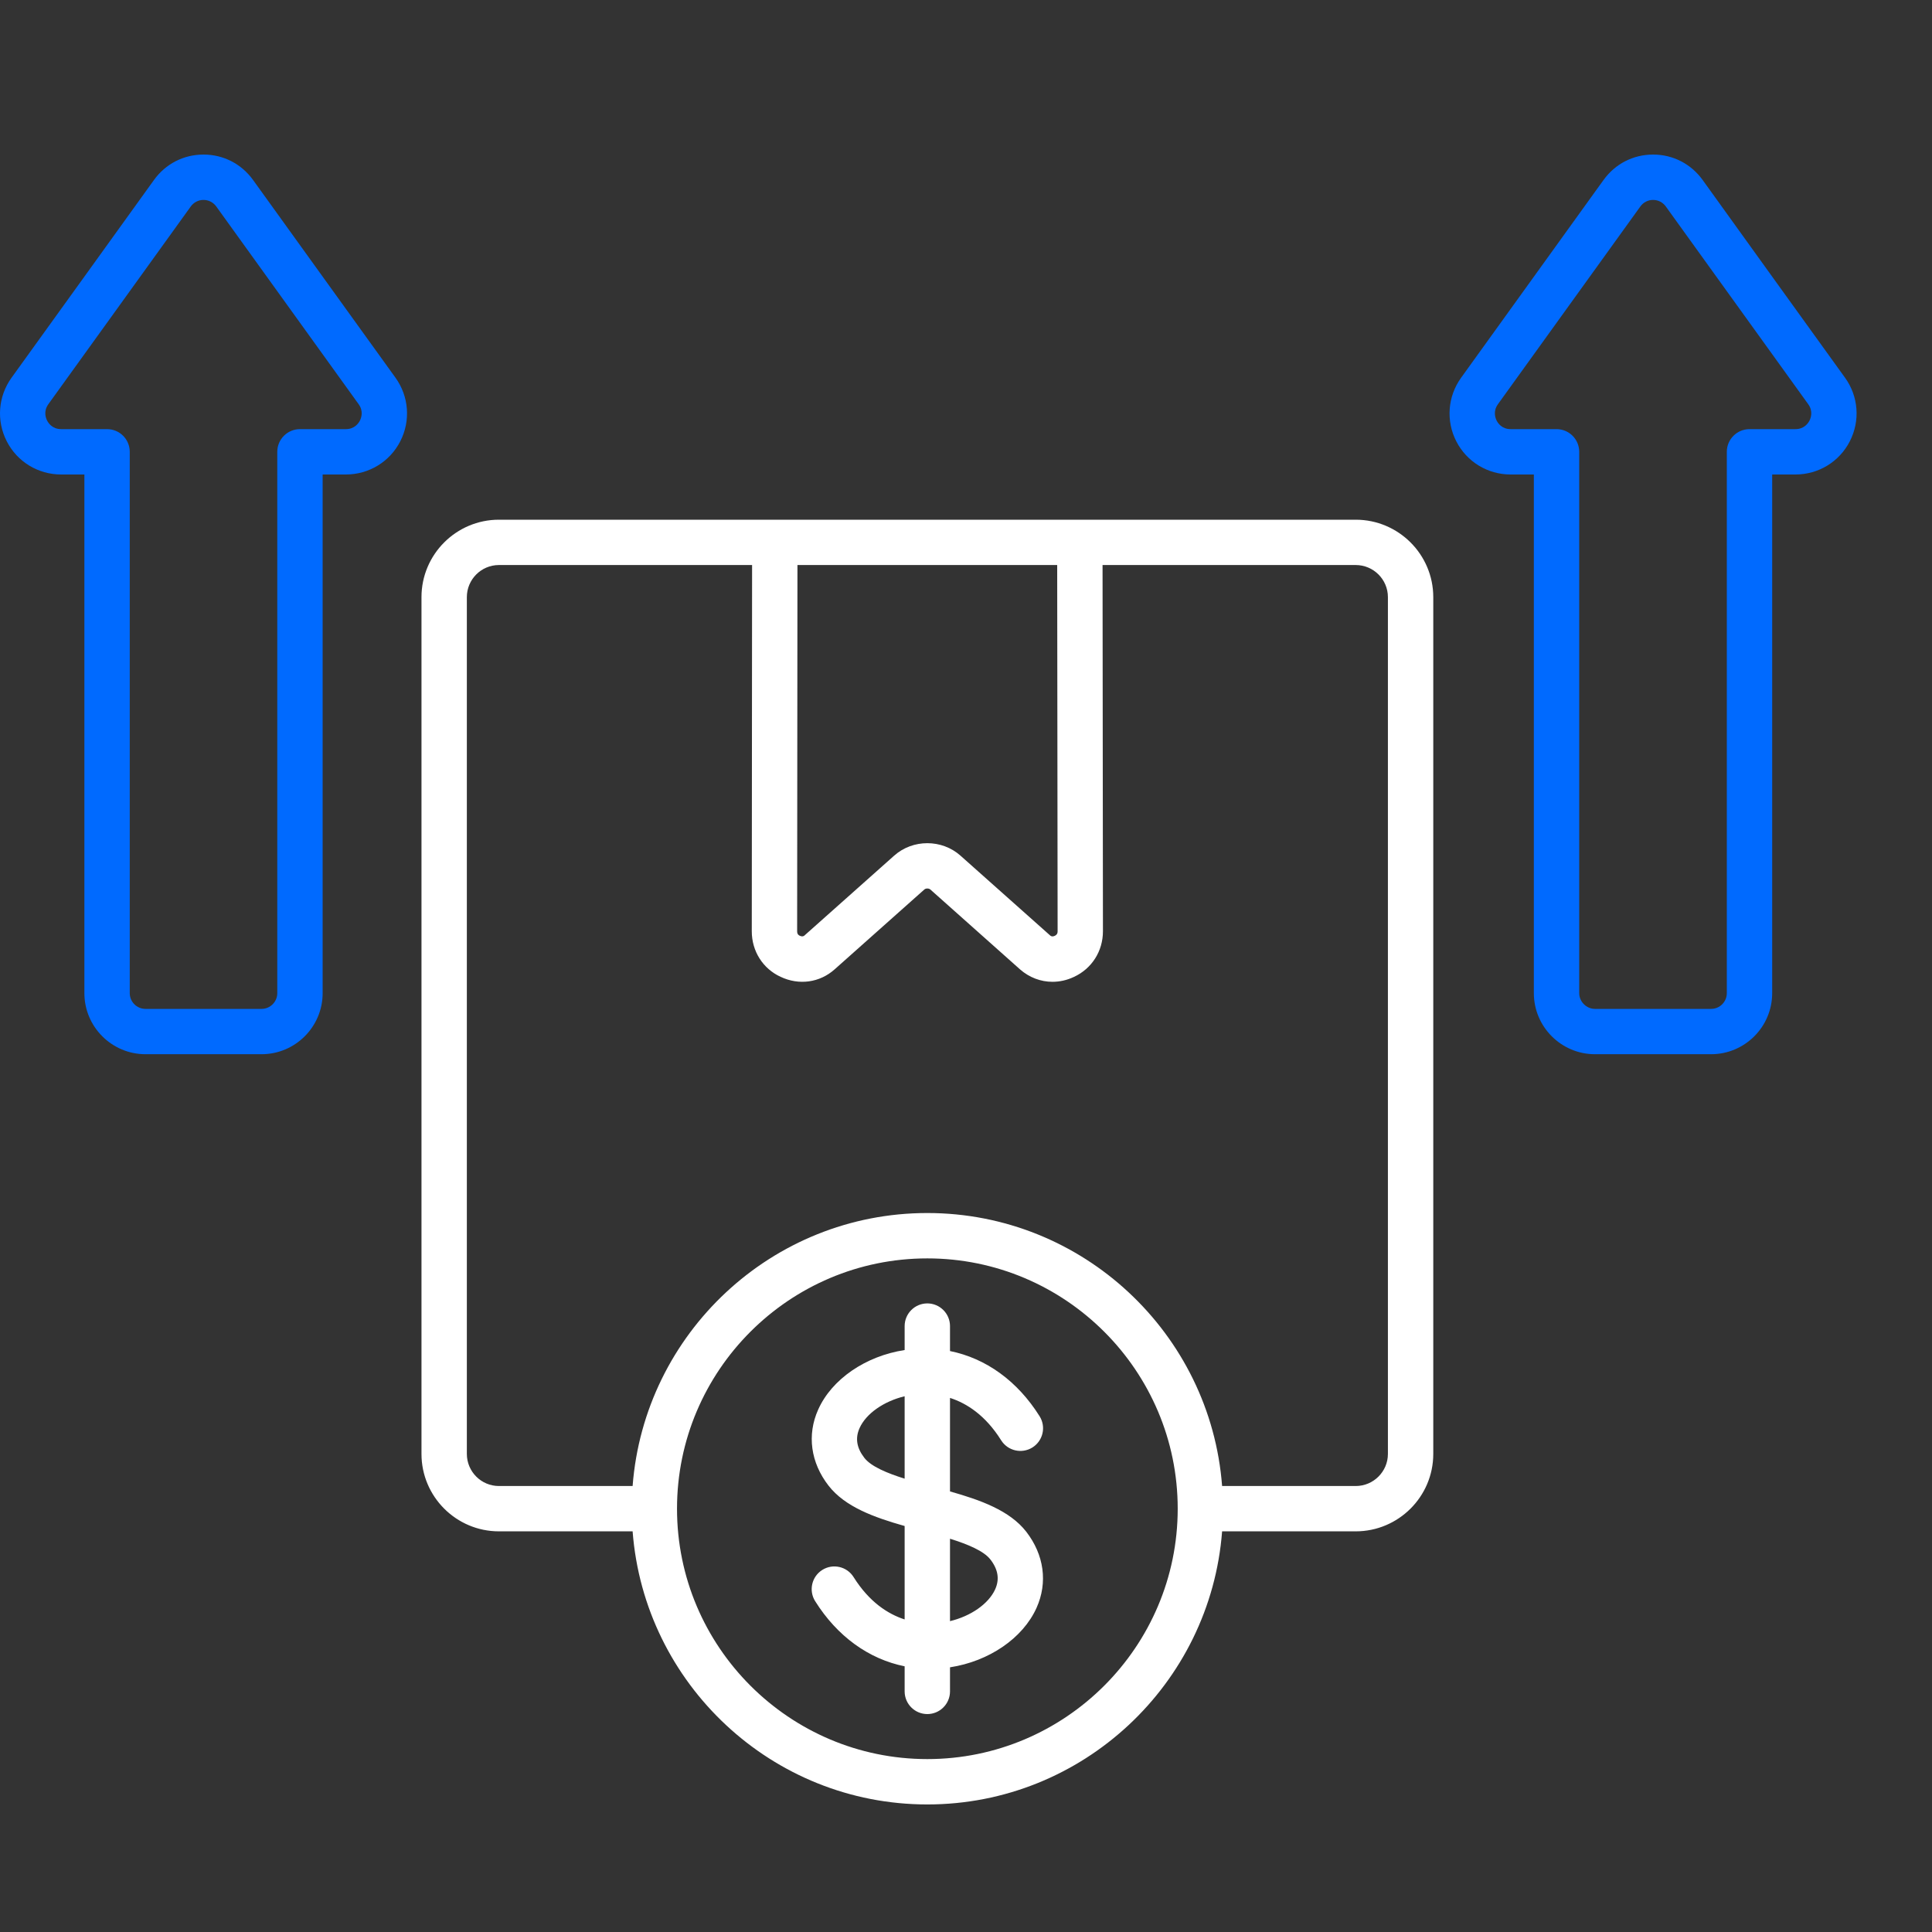
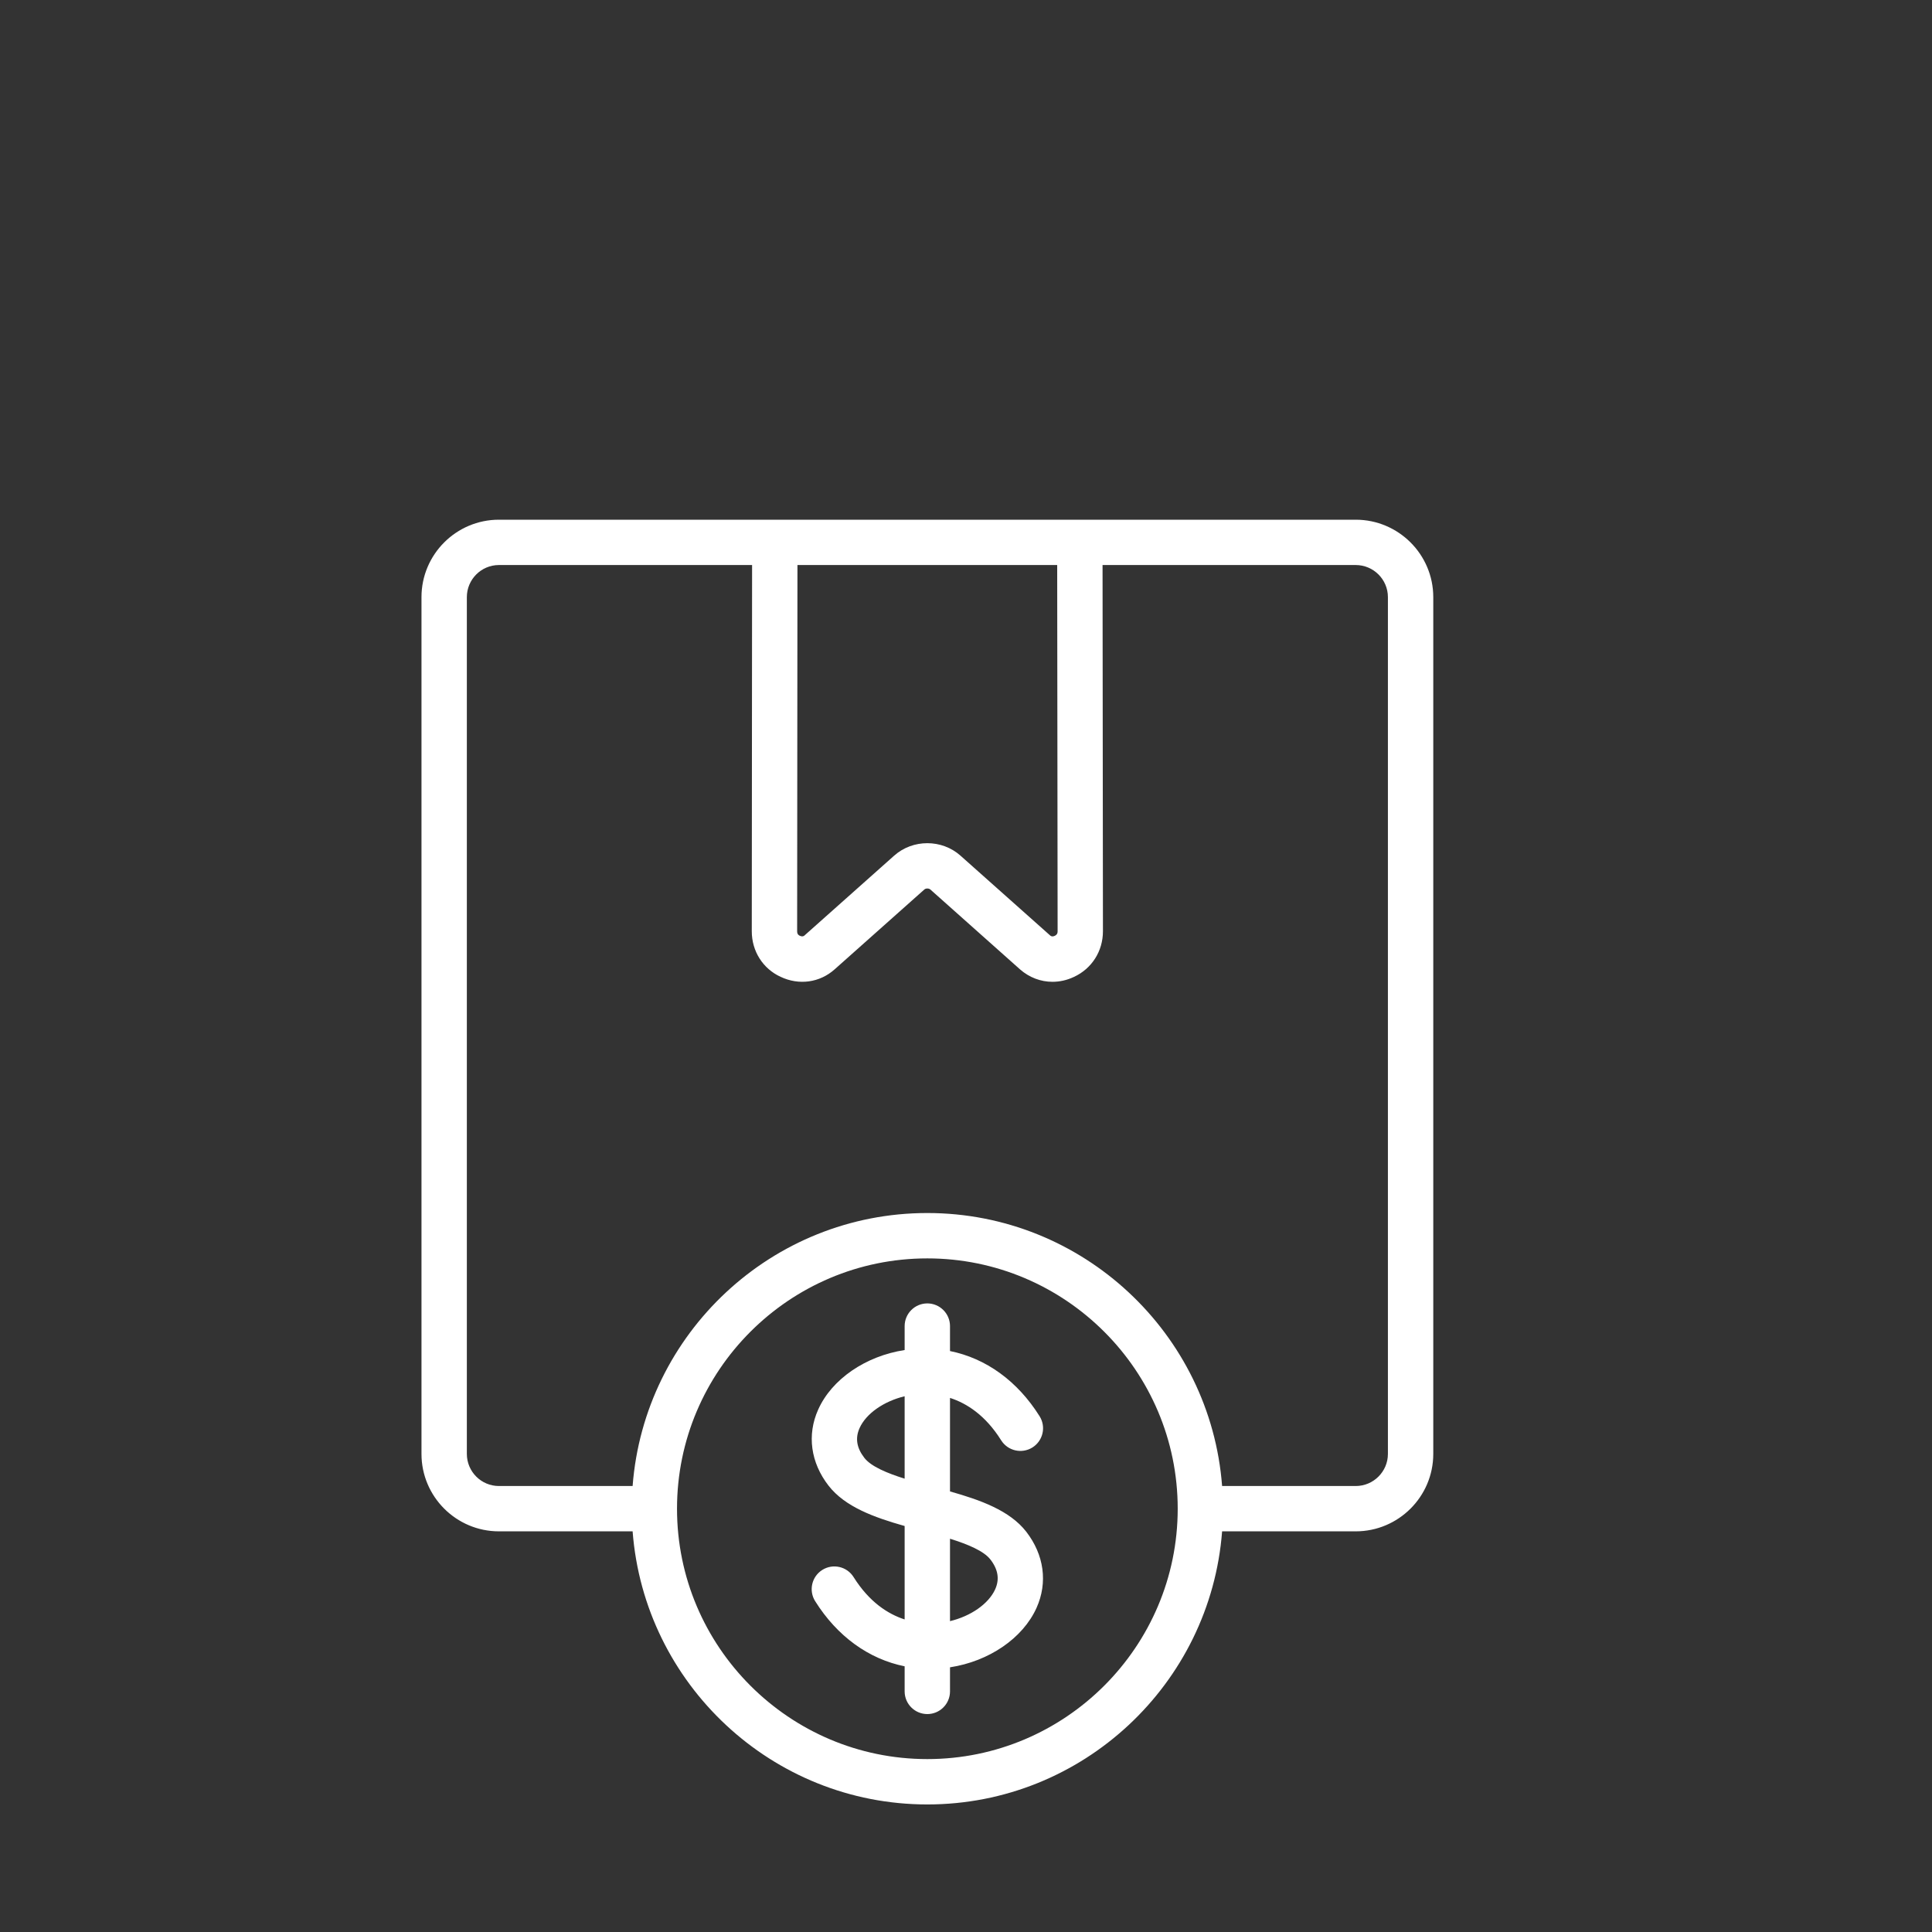
<svg xmlns="http://www.w3.org/2000/svg" width="50" height="50" viewBox="0 0 50 50" fill="none">
  <rect x="0" y="0" width="50" height="50" fill="#333333" stroke="none" />
  <path d="M35.086 13.45H12.912C11.807 13.45 10.908 14.349 10.908 15.454V37.627C10.908 38.732 11.807 39.631 12.912 39.631H16.372C16.673 43.578 19.978 46.699 23.999 46.699C28.02 46.699 31.327 43.578 31.628 39.631H35.086C36.192 39.631 37.093 38.732 37.093 37.627V15.454C37.093 14.349 36.192 13.45 35.086 13.45ZM20.638 14.623H27.36L27.371 24.102C27.371 24.176 27.331 24.203 27.297 24.219C27.226 24.252 27.189 24.22 27.177 24.209L24.858 22.145C24.376 21.714 23.622 21.714 23.141 22.144L20.82 24.21C20.808 24.22 20.773 24.252 20.697 24.216C20.677 24.207 20.63 24.185 20.63 24.102L20.638 14.623ZM23.999 45.525C20.427 45.525 17.521 42.618 17.521 39.045C17.521 35.471 20.427 32.567 23.999 32.567C27.571 32.567 30.479 35.473 30.479 39.045C30.479 42.616 27.572 45.525 23.999 45.525ZM35.919 37.627C35.919 38.085 35.545 38.458 35.086 38.458H31.628C31.327 34.512 28.022 31.393 23.999 31.393C19.976 31.393 16.673 34.512 16.372 38.458H12.912C12.454 38.458 12.082 38.085 12.082 37.627V15.454C12.082 14.996 12.454 14.623 12.912 14.623H19.464L19.456 24.102C19.456 24.618 19.745 25.071 20.202 25.28C20.679 25.506 21.216 25.431 21.602 25.085L23.922 23.02C23.959 22.986 24.038 22.986 24.077 23.02L26.398 25.087C26.639 25.299 26.936 25.409 27.238 25.409C27.425 25.409 27.615 25.367 27.794 25.282C28.257 25.068 28.544 24.616 28.544 24.101L28.534 14.623H35.086C35.545 14.623 35.919 14.996 35.919 15.454V37.627ZM25.91 37.275C26.083 37.55 26.445 37.632 26.72 37.46C26.994 37.287 27.077 36.925 26.904 36.651C26.331 35.738 25.514 35.152 24.586 34.965V34.319C24.586 33.995 24.323 33.732 23.999 33.732C23.675 33.732 23.412 33.995 23.412 34.319V34.939C22.406 35.093 21.527 35.69 21.174 36.481C20.881 37.134 20.979 37.852 21.443 38.449C21.869 38.998 22.624 39.27 23.412 39.493V41.911C22.98 41.771 22.496 41.461 22.091 40.815C21.919 40.54 21.556 40.457 21.282 40.629C21.007 40.801 20.924 41.164 21.096 41.438C21.669 42.351 22.485 42.937 23.412 43.124V43.773C23.412 44.097 23.675 44.36 23.999 44.36C24.323 44.36 24.586 44.097 24.586 43.773V43.15C25.593 42.996 26.473 42.399 26.827 41.608C27.119 40.955 27.022 40.238 26.558 39.639C26.131 39.091 25.375 38.821 24.586 38.598V36.178C25.019 36.317 25.504 36.627 25.91 37.275ZM23.412 38.268C22.951 38.123 22.543 37.952 22.37 37.73C22.17 37.472 22.129 37.22 22.245 36.96C22.415 36.58 22.878 36.263 23.412 36.135V38.268ZM25.631 40.359C25.831 40.617 25.872 40.869 25.756 41.129C25.585 41.509 25.122 41.827 24.586 41.955V39.822C25.049 39.967 25.458 40.137 25.631 40.359Z" fill="white" />
-   <path d="M47.749 9.775C46.52 8.07 45.291 6.365 44.065 4.659C43.763 4.24 43.295 4 42.782 4C42.268 4 41.8 4.24 41.499 4.659L41.376 4.829C40.187 6.478 38.999 8.127 37.814 9.775C37.465 10.259 37.417 10.891 37.689 11.422C37.96 11.951 38.499 12.28 39.096 12.28H39.696V25.703C39.696 26.574 40.406 27.283 41.277 27.283H44.283C45.155 27.283 45.864 26.574 45.864 25.703V12.28H46.465C47.062 12.28 47.602 11.951 47.873 11.421C48.145 10.889 48.098 10.259 47.749 9.775ZM46.829 10.886C46.795 10.952 46.692 11.106 46.465 11.106H45.277C44.953 11.106 44.69 11.369 44.69 11.693V25.703C44.69 25.927 44.508 26.11 44.283 26.11H41.277C41.057 26.11 40.87 25.923 40.87 25.703V11.693C40.87 11.369 40.608 11.106 40.283 11.106H39.096C38.87 11.106 38.768 10.953 38.734 10.887C38.7 10.82 38.634 10.644 38.767 10.46C39.952 8.812 41.14 7.164 42.328 5.516L42.451 5.345C42.529 5.236 42.65 5.174 42.782 5.174C42.913 5.174 43.034 5.236 43.112 5.345C44.339 7.05 45.568 8.755 46.797 10.461C46.929 10.643 46.863 10.819 46.829 10.886ZM8.392 7.217C7.778 6.364 7.165 5.512 6.55 4.659C6.248 4.24 5.781 4 5.267 4C4.753 4 4.285 4.24 3.984 4.659C3.369 5.512 2.755 6.364 2.142 7.217C1.528 8.07 0.914 8.922 0.299 9.775C-0.049 10.259 -0.097 10.889 0.175 11.421C0.446 11.951 0.986 12.28 1.584 12.28H2.184V25.703C2.184 26.574 2.894 27.283 3.765 27.283H6.769C7.64 27.283 8.35 26.574 8.35 25.703V12.28H8.95C9.548 12.28 10.087 11.951 10.359 11.421C10.631 10.889 10.583 10.259 10.235 9.775C9.62 8.922 9.006 8.07 8.392 7.217ZM9.314 10.886C9.28 10.952 9.177 11.106 8.95 11.106H7.763C7.438 11.106 7.176 11.369 7.176 11.693V25.703C7.176 25.927 6.993 26.11 6.769 26.11H3.765C3.541 26.11 3.358 25.927 3.358 25.703V11.693C3.358 11.369 3.096 11.106 2.771 11.106H1.584C1.357 11.106 1.254 10.952 1.22 10.886C1.185 10.819 1.12 10.644 1.251 10.461C1.866 9.608 2.48 8.755 3.094 7.903C3.708 7.05 4.322 6.198 4.936 5.345C5.015 5.236 5.135 5.174 5.267 5.174C5.398 5.174 5.519 5.236 5.598 5.345C6.212 6.198 6.826 7.05 7.44 7.903C8.054 8.755 8.667 9.608 9.282 10.461C9.414 10.644 9.348 10.819 9.314 10.886Z" fill="#006AFF" />
</svg>